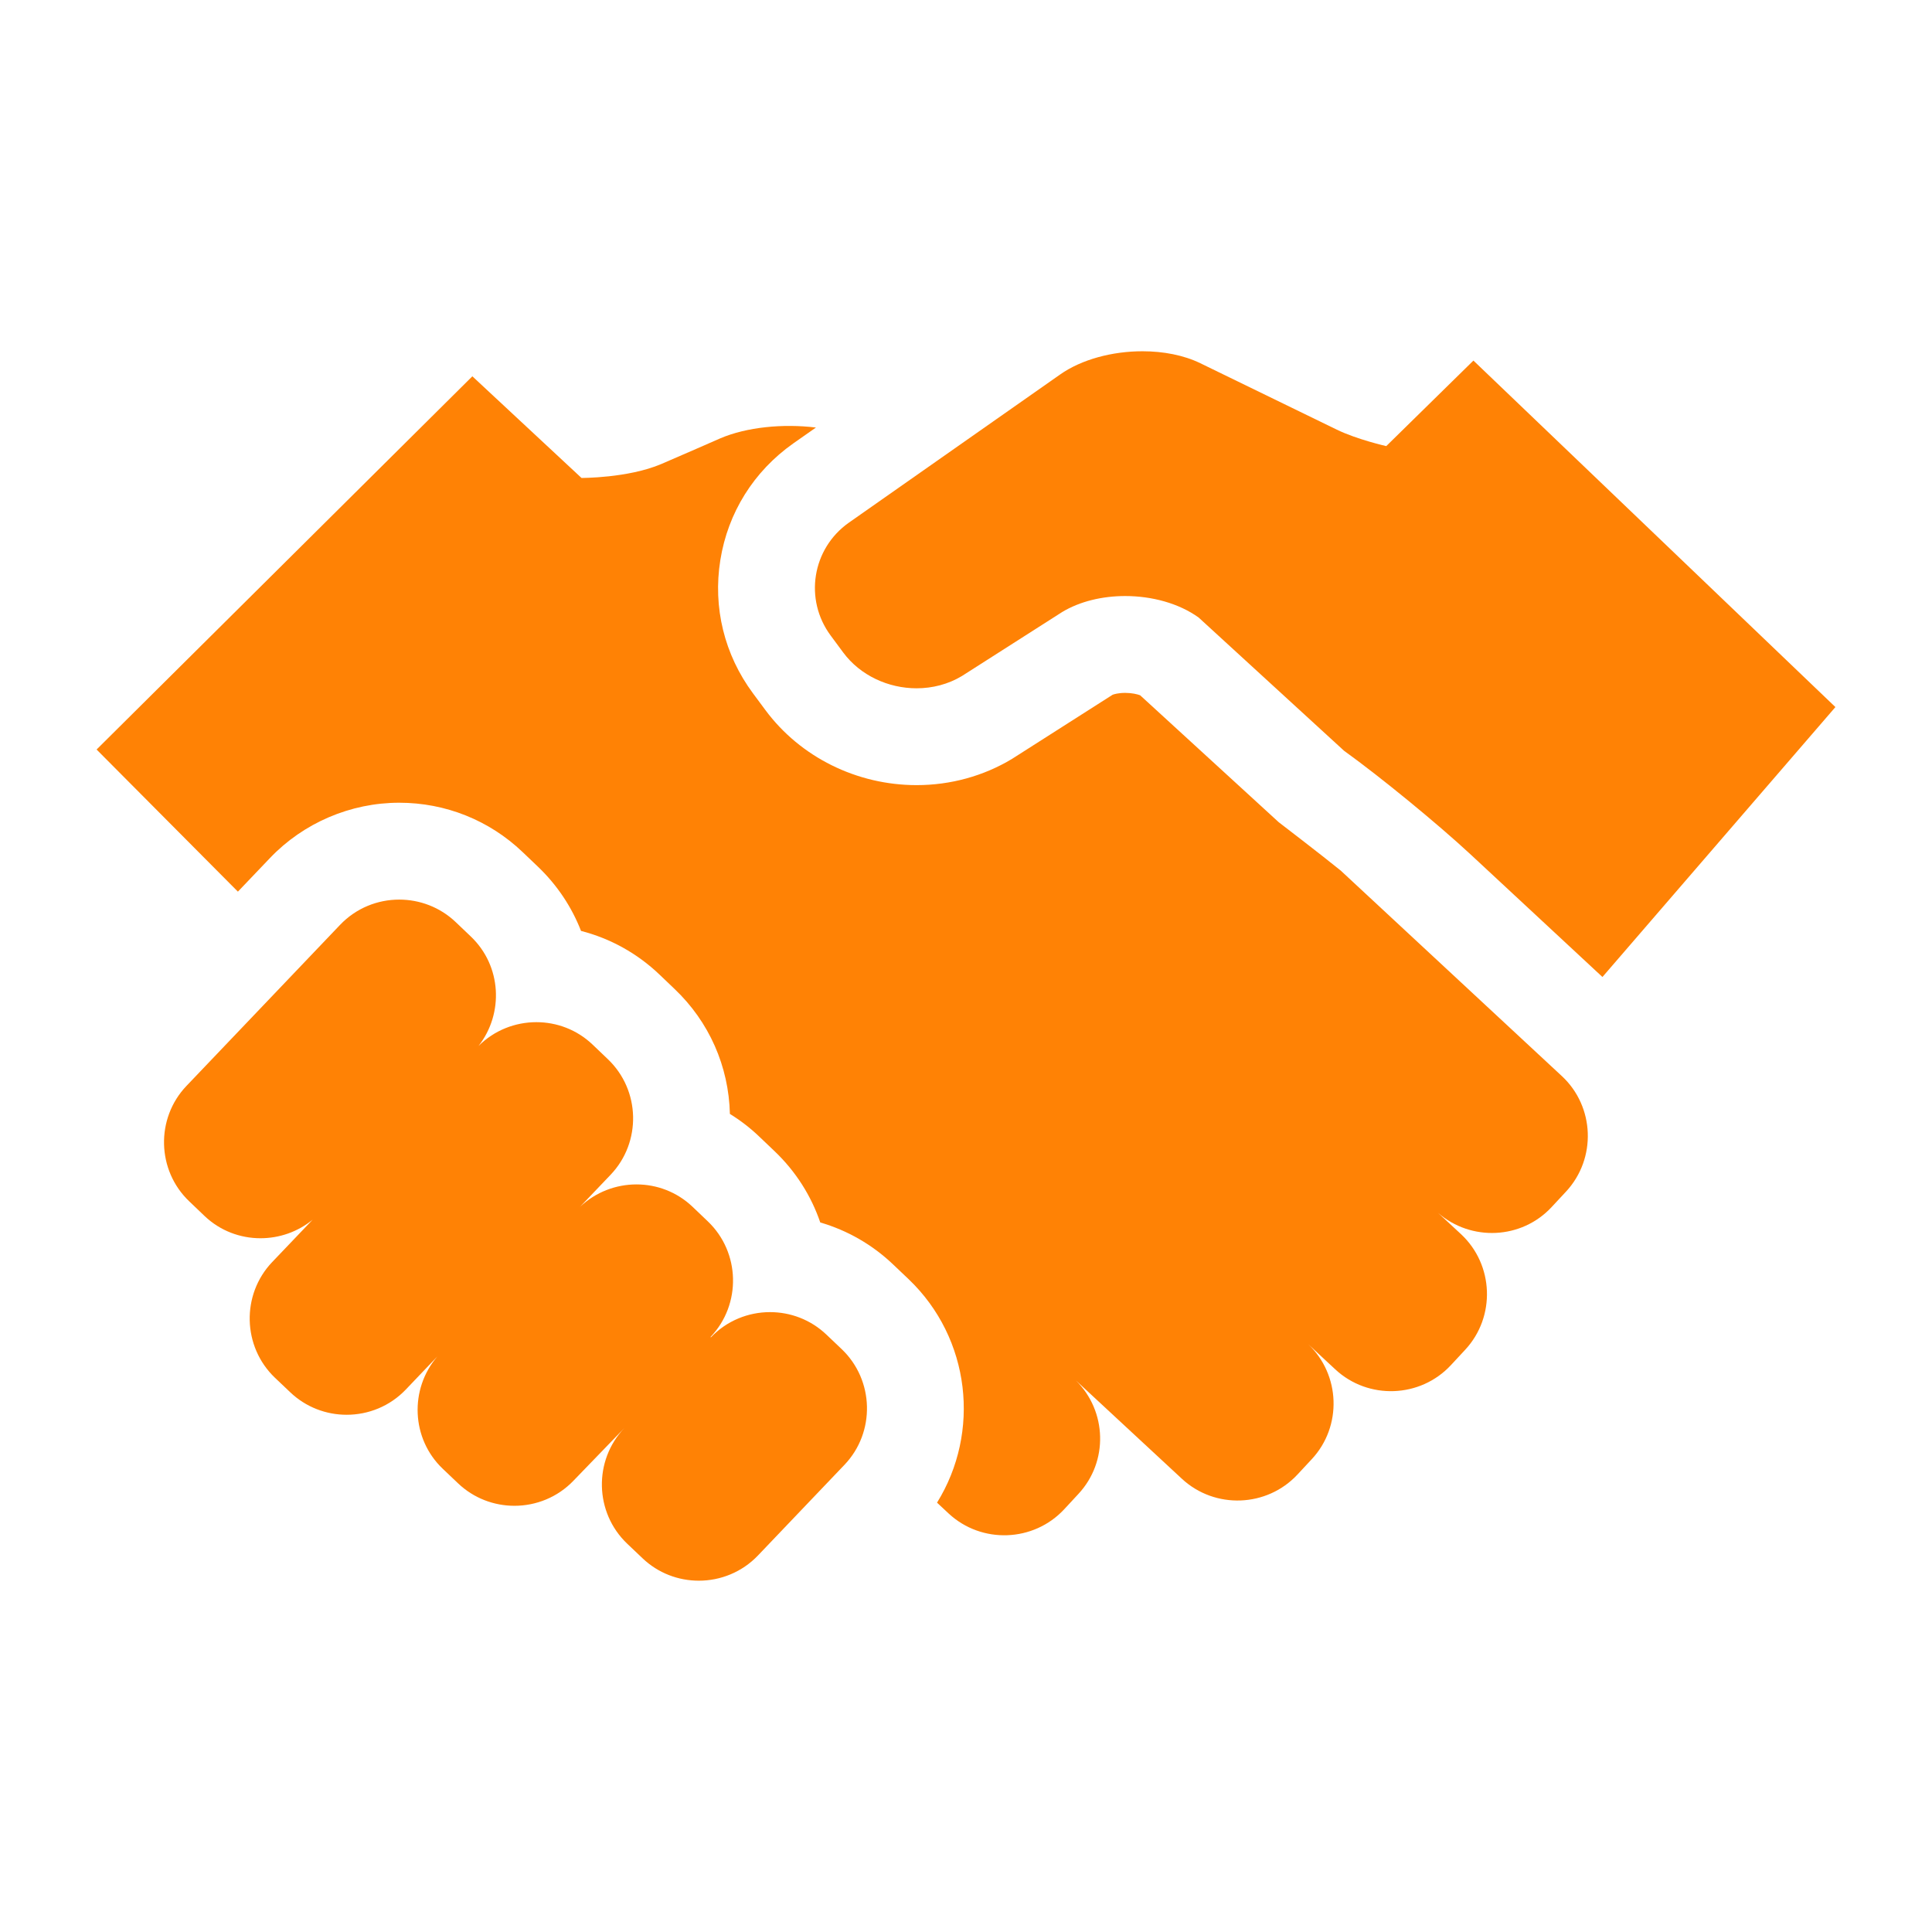
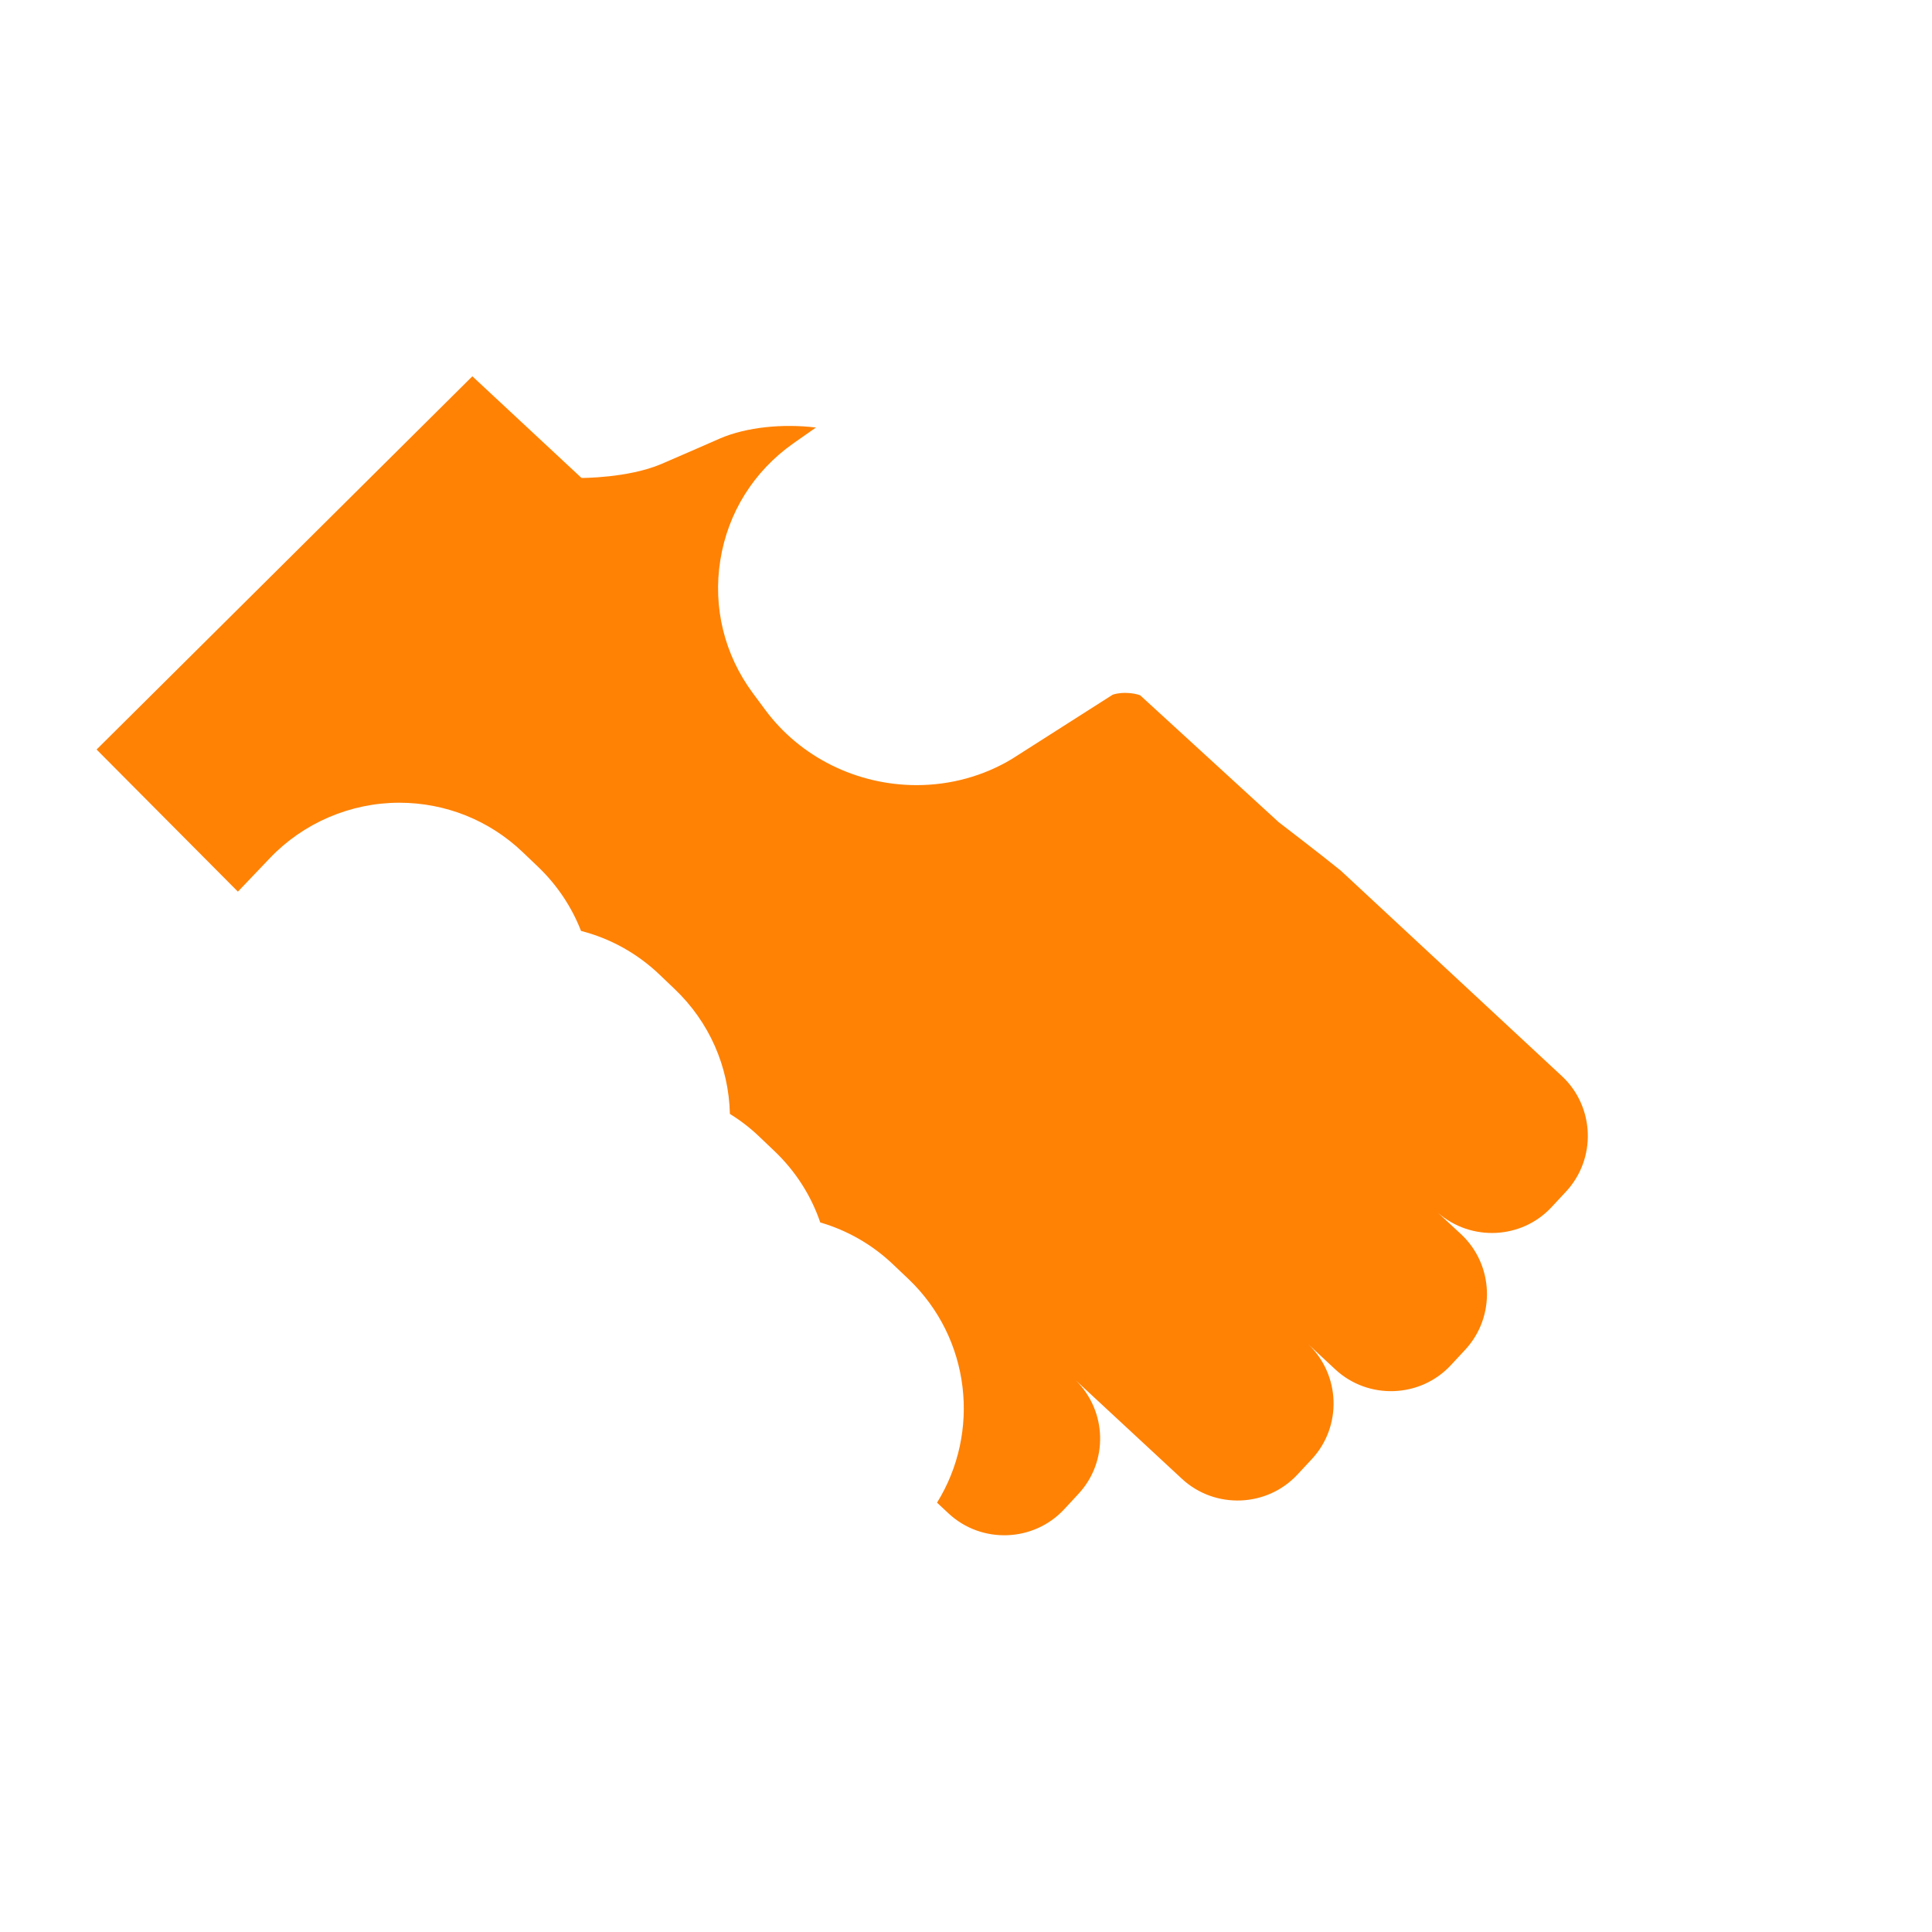
<svg xmlns="http://www.w3.org/2000/svg" width="195" height="195" viewBox="0 0 195 195" fill="none">
-   <path d="M113.566 60.159C116.262 60.159 118.983 60.892 120.978 62.326L135.658 75.777C139.345 78.429 145.077 83.131 148.405 86.217L161.737 98.609L185.251 71.366L148.715 36.393L139.918 45.026C139.918 45.026 136.975 44.361 134.93 43.367L121.149 36.66C119.474 35.845 117.411 35.453 115.309 35.453C112.284 35.453 109.168 36.266 106.983 37.81L85.666 52.761C81.961 55.382 81.14 60.507 83.845 64.153L85.109 65.861C86.842 68.195 89.678 69.471 92.512 69.471C94.108 69.471 95.701 69.069 97.099 68.225L107.213 61.769C109.002 60.692 111.273 60.159 113.568 60.159L113.566 60.159Z" fill="#FF8205" />
  <path d="M157.633 108.604L135.322 87.869C133.383 86.293 129.061 82.984 129.061 82.984L115.077 70.176C114.781 70.065 114.239 69.934 113.568 69.934C112.87 69.934 112.409 70.075 112.291 70.127L102.151 76.592C99.275 78.329 95.94 79.244 92.516 79.244C86.479 79.244 80.777 76.418 77.259 71.676L75.999 69.978C73.109 66.081 71.939 61.306 72.705 56.526C73.468 51.751 76.071 47.578 80.059 44.76L82.354 43.152C79.043 42.748 75.368 43.099 72.681 44.25C72.681 44.25 68.176 46.229 66.733 46.84C63.385 48.261 58.691 48.24 58.691 48.24L47.675 37.981L9.749 75.65L24.012 89.995L27.251 86.6C30.631 83.055 35.386 81.019 40.301 81.021C44.961 81.021 49.38 82.787 52.743 85.996L54.278 87.46C56.254 89.344 57.712 91.567 58.644 93.959C61.591 94.716 64.307 96.213 66.561 98.363L68.088 99.821C71.569 103.132 73.554 107.61 73.67 112.43C74.727 113.082 75.728 113.85 76.64 114.726L78.185 116.198C80.347 118.261 81.886 120.733 82.791 123.385C85.523 124.181 88.042 125.62 90.14 127.62L91.702 129.104C97.981 135.095 98.98 144.57 94.576 151.666L95.746 152.758C99.069 155.85 104.319 155.659 107.411 152.334L108.856 150.774C111.883 147.516 111.73 142.438 108.595 139.334L119.292 149.257C122.621 152.344 127.871 152.149 130.963 148.82L132.408 147.266C135.479 143.961 135.298 138.759 132.028 135.66L134.777 138.218C138.104 141.306 143.352 141.112 146.441 137.787L147.887 136.231C150.976 132.902 150.781 127.653 147.456 124.56L145.134 122.408C148.472 125.323 153.577 125.098 156.608 121.831L158.06 120.272C161.155 116.942 160.964 111.692 157.633 108.603L157.633 108.604Z" fill="#FF8205" />
-   <path d="M84.958 136.175L83.414 134.707C81.823 133.19 79.772 132.435 77.72 132.435C75.542 132.435 73.364 133.289 71.747 134.984L71.72 134.939C74.847 131.655 74.725 126.402 71.439 123.272L69.898 121.801C68.313 120.292 66.281 119.545 64.243 119.545C62.182 119.545 60.129 120.308 58.535 121.814L61.628 118.572C64.764 115.287 64.641 110.034 61.349 106.902L59.811 105.432C58.223 103.918 56.18 103.169 54.138 103.169C52.017 103.169 49.903 103.975 48.298 105.572C50.876 102.276 50.621 97.481 47.532 94.534L45.997 93.07C44.404 91.553 42.348 90.798 40.299 90.798C38.115 90.796 35.941 91.653 34.324 93.347L18.824 109.599C15.692 112.881 15.815 118.134 19.111 121.264L20.644 122.73C22.227 124.238 24.259 124.978 26.291 124.978C28.165 124.978 30.035 124.349 31.554 123.106L27.469 127.385C24.341 130.672 24.466 135.922 27.747 139.055L29.294 140.524C30.885 142.041 32.94 142.795 34.986 142.795C37.17 142.795 39.346 141.941 40.961 140.247L44.149 136.903C41.312 140.198 41.501 145.21 44.684 148.242L46.23 149.712C47.819 151.227 49.872 151.982 51.924 151.982C54.103 151.982 56.282 151.128 57.897 149.434L63.021 144.131C59.888 147.419 60.009 152.668 63.298 155.802L64.843 157.27C66.428 158.787 68.481 159.542 70.533 159.542C72.712 159.542 74.891 158.688 76.506 156.993L85.238 147.842C88.369 144.56 88.242 139.309 84.958 136.175Z" fill="#FF8205" />
</svg>